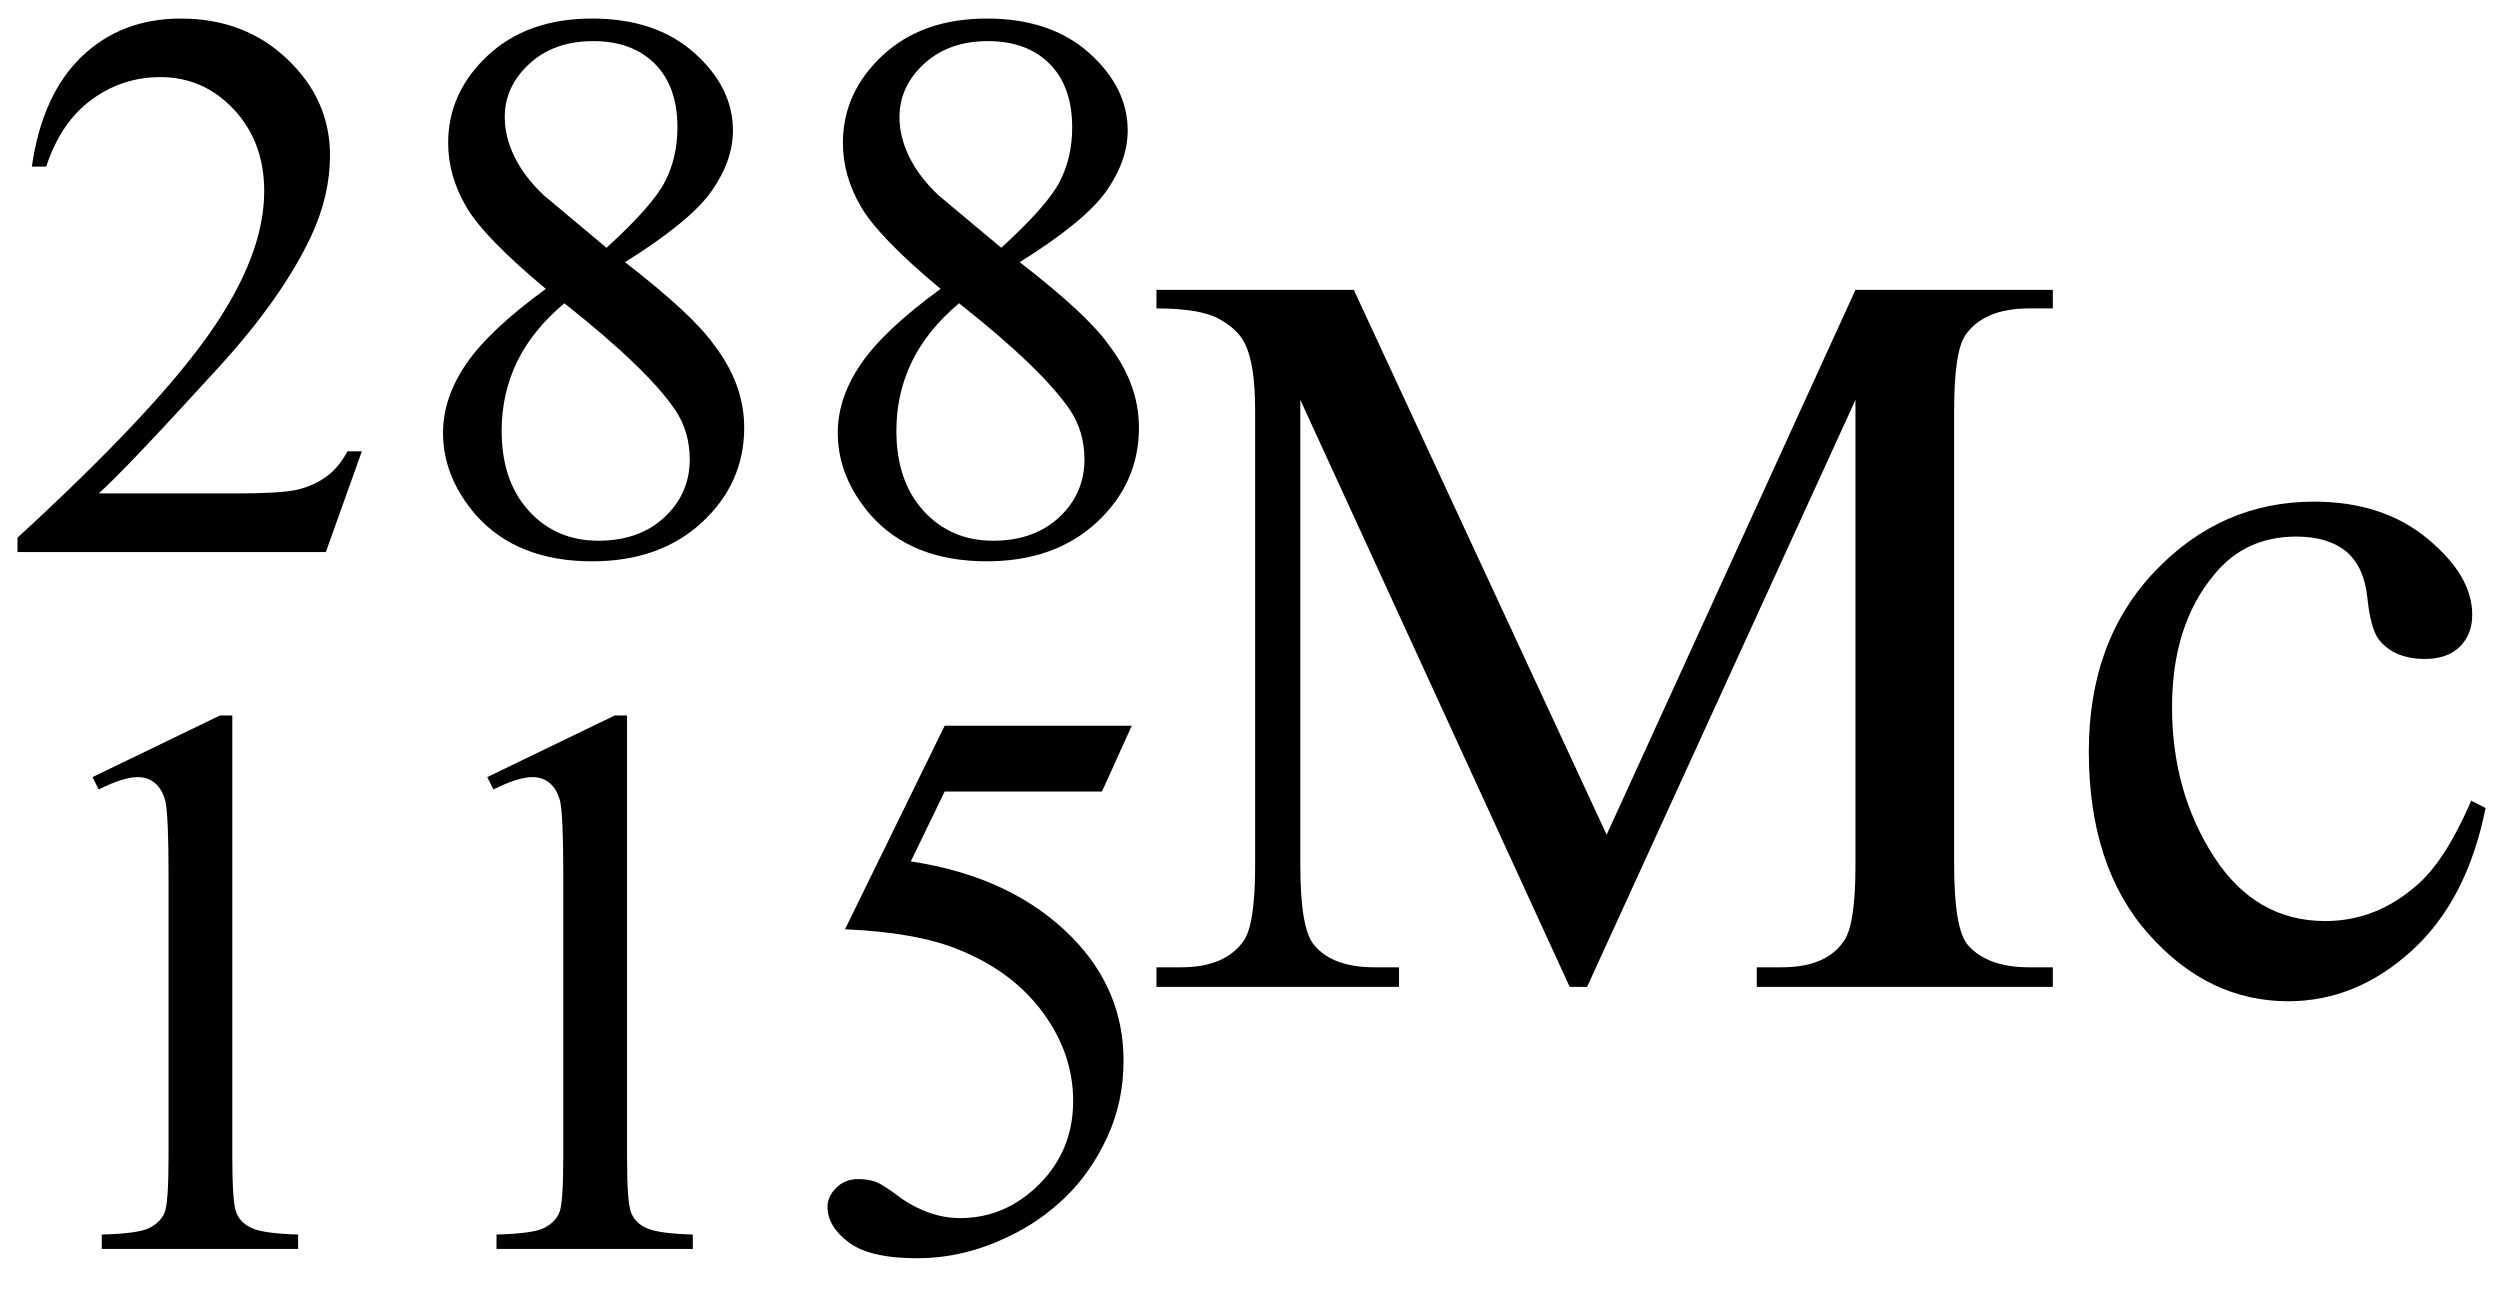
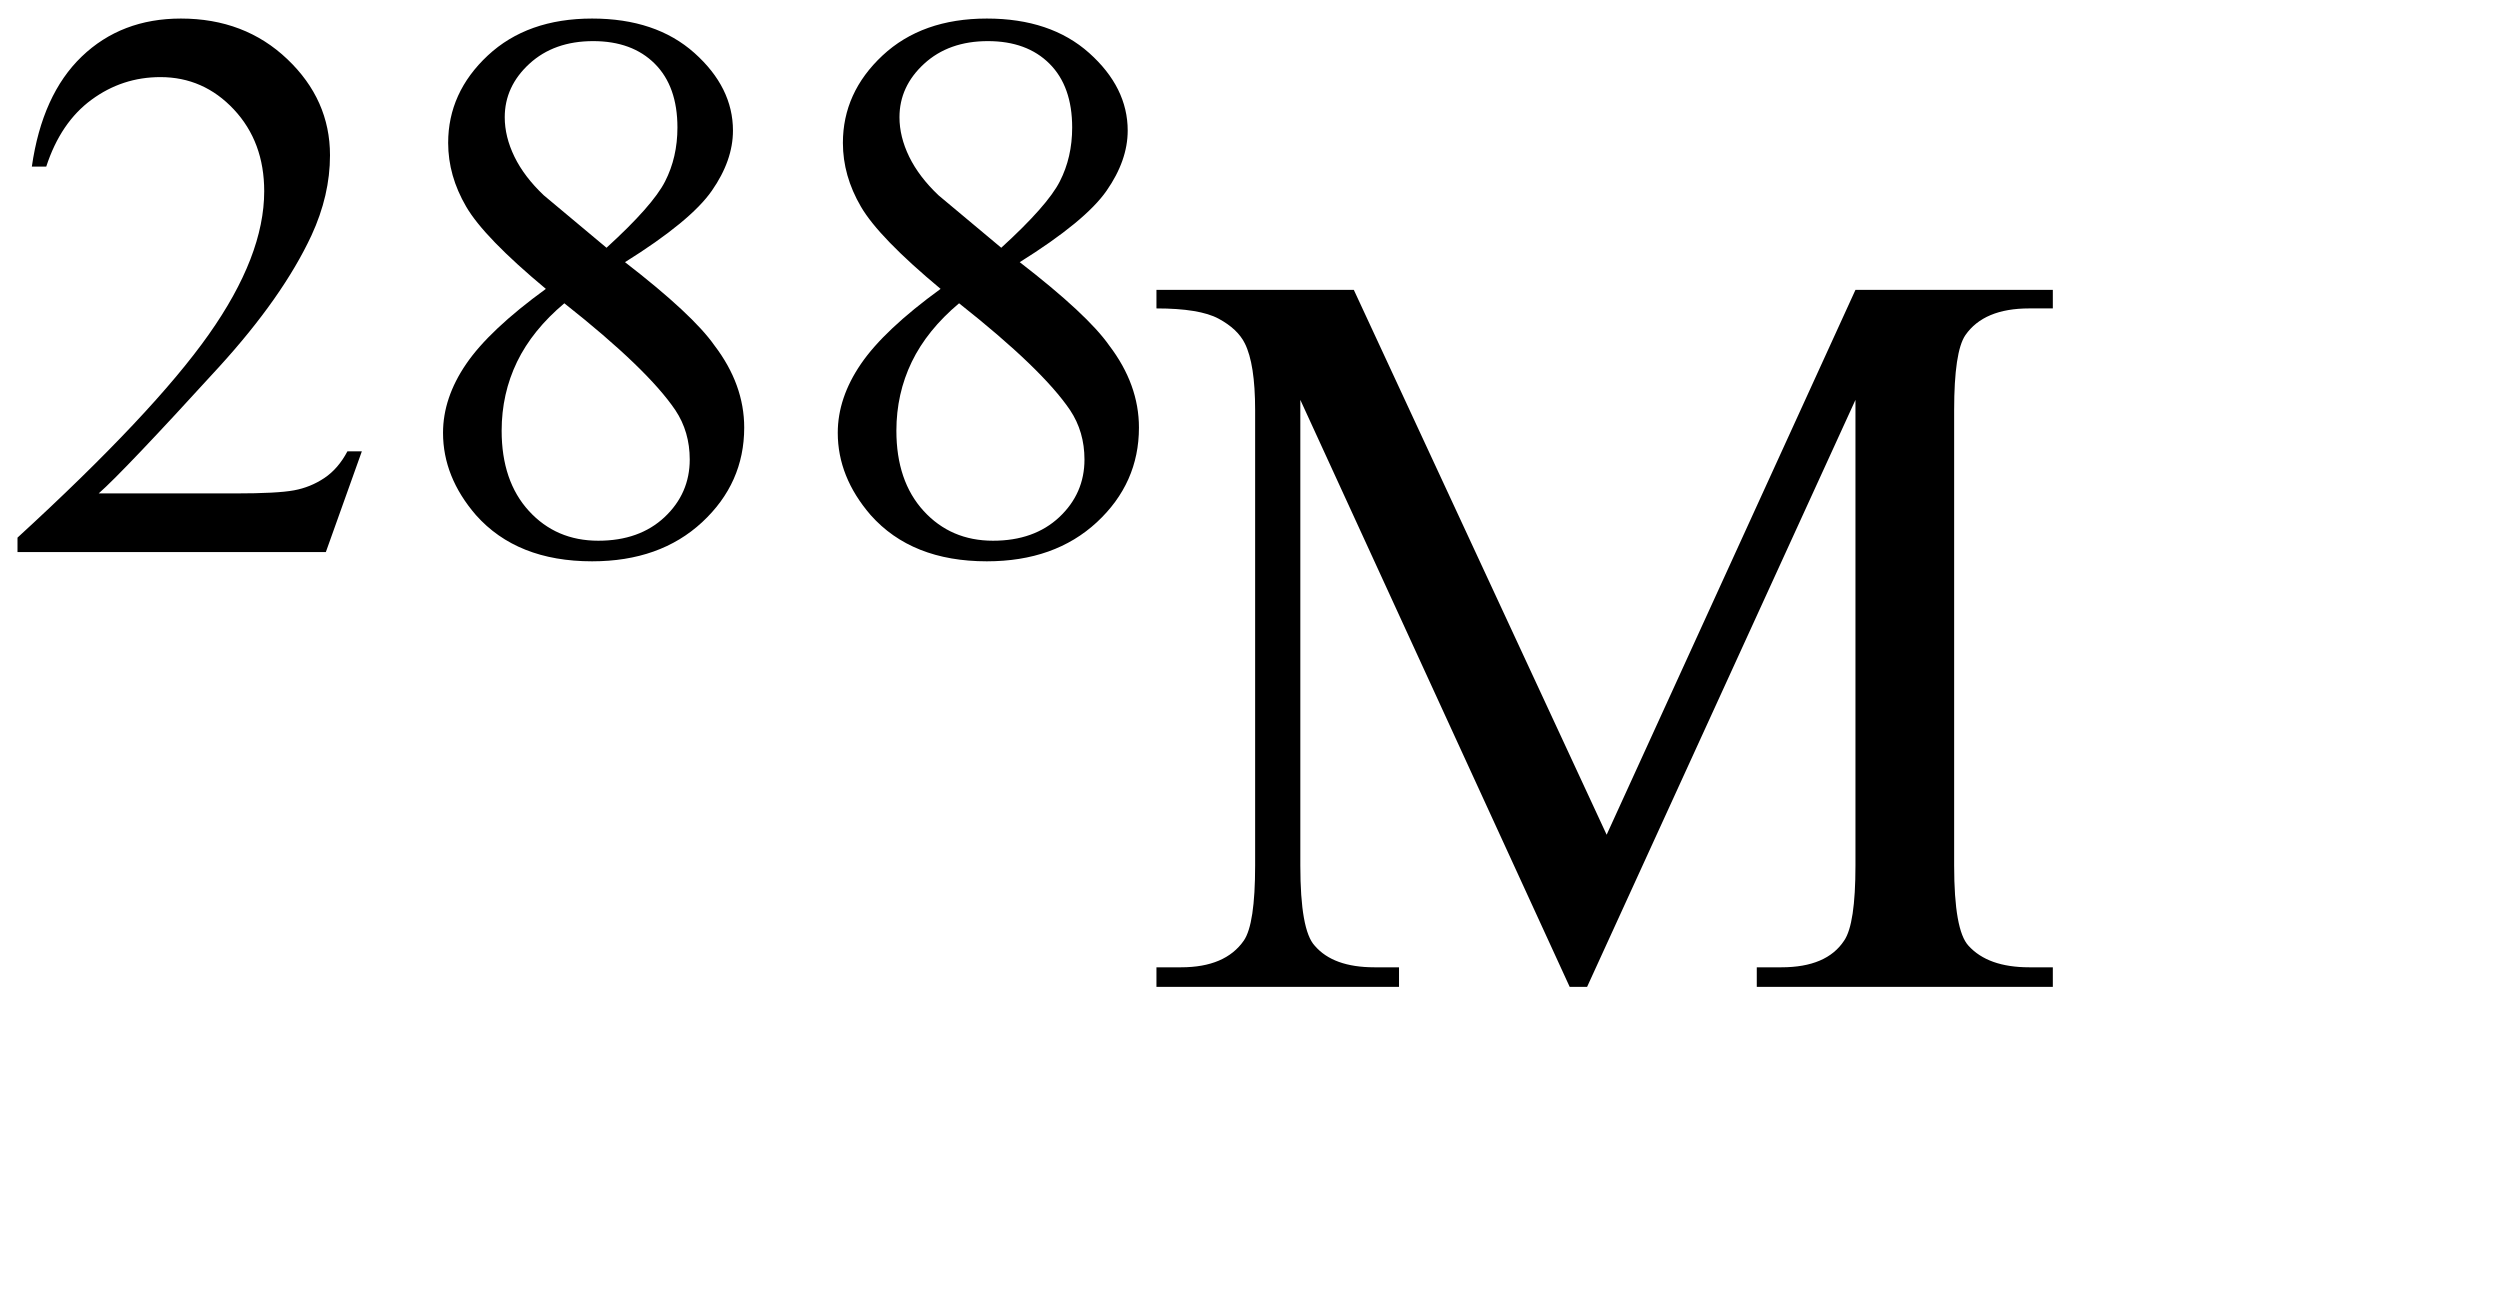
<svg xmlns="http://www.w3.org/2000/svg" stroke-dasharray="none" shape-rendering="auto" font-family="'Dialog'" width="38" text-rendering="auto" fill-opacity="1" contentScriptType="text/ecmascript" color-interpolation="auto" color-rendering="auto" preserveAspectRatio="xMidYMid meet" font-size="12" fill="black" stroke="black" image-rendering="auto" stroke-miterlimit="10" zoomAndPan="magnify" version="1.0" stroke-linecap="square" stroke-linejoin="miter" contentStyleType="text/css" font-style="normal" height="20" stroke-width="1" stroke-dashoffset="0" font-weight="normal" stroke-opacity="1">
  <defs id="genericDefs" />
  <g>
    <g text-rendering="optimizeLegibility" transform="translate(17.312,15)" color-rendering="optimizeQuality" color-interpolation="linearRGB" image-rendering="optimizeQuality">
      <path d="M6.547 0 L2.453 -8.922 L2.453 -1.844 Q2.453 -0.859 2.672 -0.625 Q2.953 -0.297 3.578 -0.297 L3.953 -0.297 L3.953 0 L0.266 0 L0.266 -0.297 L0.641 -0.297 Q1.312 -0.297 1.594 -0.703 Q1.766 -0.953 1.766 -1.844 L1.766 -8.766 Q1.766 -9.469 1.609 -9.781 Q1.5 -10 1.211 -10.156 Q0.922 -10.312 0.266 -10.312 L0.266 -10.594 L3.266 -10.594 L7.109 -2.312 L10.891 -10.594 L13.891 -10.594 L13.891 -10.312 L13.531 -10.312 Q12.844 -10.312 12.562 -9.906 Q12.391 -9.656 12.391 -8.766 L12.391 -1.844 Q12.391 -0.859 12.609 -0.625 Q12.906 -0.297 13.531 -0.297 L13.891 -0.297 L13.891 0 L9.391 0 L9.391 -0.297 L9.766 -0.297 Q10.453 -0.297 10.719 -0.703 Q10.891 -0.953 10.891 -1.844 L10.891 -8.922 L6.812 0 L6.547 0 Z" stroke="none" />
    </g>
    <g text-rendering="optimizeLegibility" transform="translate(0,18.984)" color-rendering="optimizeQuality" color-interpolation="linearRGB" image-rendering="optimizeQuality">
-       <path d="M1.406 -7.172 L3.344 -8.109 L3.531 -8.109 L3.531 -1.406 Q3.531 -0.734 3.586 -0.57 Q3.641 -0.406 3.82 -0.32 Q4 -0.234 4.531 -0.219 L4.531 0 L1.547 0 L1.547 -0.219 Q2.109 -0.234 2.273 -0.32 Q2.438 -0.406 2.5 -0.547 Q2.562 -0.688 2.562 -1.406 L2.562 -5.688 Q2.562 -6.562 2.516 -6.797 Q2.469 -6.984 2.359 -7.078 Q2.25 -7.172 2.094 -7.172 Q1.875 -7.172 1.5 -6.984 L1.406 -7.172 ZM7.406 -7.172 L9.344 -8.109 L9.531 -8.109 L9.531 -1.406 Q9.531 -0.734 9.586 -0.57 Q9.641 -0.406 9.82 -0.32 Q10 -0.234 10.531 -0.219 L10.531 0 L7.547 0 L7.547 -0.219 Q8.109 -0.234 8.273 -0.32 Q8.438 -0.406 8.5 -0.547 Q8.562 -0.688 8.562 -1.406 L8.562 -5.688 Q8.562 -6.562 8.516 -6.797 Q8.469 -6.984 8.359 -7.078 Q8.25 -7.172 8.094 -7.172 Q7.875 -7.172 7.5 -6.984 L7.406 -7.172 ZM17.203 -7.953 L16.75 -6.953 L14.359 -6.953 L13.844 -5.891 Q15.391 -5.656 16.297 -4.734 Q17.078 -3.938 17.078 -2.859 Q17.078 -2.234 16.828 -1.695 Q16.578 -1.156 16.188 -0.781 Q15.797 -0.406 15.328 -0.188 Q14.656 0.141 13.938 0.141 Q13.219 0.141 12.898 -0.102 Q12.578 -0.344 12.578 -0.641 Q12.578 -0.797 12.711 -0.93 Q12.844 -1.062 13.047 -1.062 Q13.203 -1.062 13.32 -1.016 Q13.438 -0.969 13.703 -0.766 Q14.141 -0.469 14.594 -0.469 Q15.281 -0.469 15.797 -0.984 Q16.312 -1.5 16.312 -2.25 Q16.312 -2.969 15.852 -3.594 Q15.391 -4.219 14.578 -4.547 Q13.938 -4.812 12.844 -4.859 L14.359 -7.953 L17.203 -7.953 Z" stroke="none" />
-     </g>
+       </g>
    <g text-rendering="optimizeLegibility" transform="translate(0,8.391)" color-rendering="optimizeQuality" color-interpolation="linearRGB" image-rendering="optimizeQuality">
      <path d="M5.5 -1.531 L4.953 0 L0.266 0 L0.266 -0.219 Q2.328 -2.109 3.172 -3.305 Q4.016 -4.5 4.016 -5.484 Q4.016 -6.234 3.555 -6.727 Q3.094 -7.219 2.438 -7.219 Q1.859 -7.219 1.391 -6.875 Q0.922 -6.531 0.703 -5.859 L0.484 -5.859 Q0.641 -6.953 1.242 -7.531 Q1.844 -8.109 2.75 -8.109 Q3.719 -8.109 4.367 -7.492 Q5.016 -6.875 5.016 -6.031 Q5.016 -5.422 4.734 -4.812 Q4.297 -3.875 3.328 -2.812 Q1.875 -1.219 1.5 -0.891 L3.578 -0.891 Q4.219 -0.891 4.469 -0.938 Q4.719 -0.984 4.93 -1.125 Q5.141 -1.266 5.281 -1.531 L5.5 -1.531 ZM8.297 -4 Q7.359 -4.781 7.086 -5.25 Q6.812 -5.719 6.812 -6.219 Q6.812 -6.984 7.414 -7.547 Q8.016 -8.109 9 -8.109 Q9.969 -8.109 10.555 -7.586 Q11.141 -7.062 11.141 -6.406 Q11.141 -5.953 10.82 -5.492 Q10.5 -5.031 9.5 -4.406 Q10.531 -3.609 10.859 -3.141 Q11.312 -2.547 11.312 -1.891 Q11.312 -1.047 10.672 -0.453 Q10.031 0.141 9 0.141 Q7.859 0.141 7.234 -0.562 Q6.734 -1.141 6.734 -1.812 Q6.734 -2.344 7.086 -2.859 Q7.438 -3.375 8.297 -4 ZM9.219 -4.625 Q9.922 -5.266 10.109 -5.633 Q10.297 -6 10.297 -6.453 Q10.297 -7.078 9.953 -7.422 Q9.609 -7.766 9.016 -7.766 Q8.422 -7.766 8.047 -7.422 Q7.672 -7.078 7.672 -6.609 Q7.672 -6.312 7.82 -6.008 Q7.969 -5.703 8.266 -5.422 L9.219 -4.625 ZM8.578 -3.781 Q8.094 -3.375 7.859 -2.891 Q7.625 -2.406 7.625 -1.844 Q7.625 -1.078 8.039 -0.625 Q8.453 -0.172 9.094 -0.172 Q9.719 -0.172 10.102 -0.531 Q10.484 -0.891 10.484 -1.406 Q10.484 -1.828 10.266 -2.156 Q9.844 -2.781 8.578 -3.781 ZM14.297 -4 Q13.359 -4.781 13.086 -5.25 Q12.812 -5.719 12.812 -6.219 Q12.812 -6.984 13.414 -7.547 Q14.016 -8.109 15 -8.109 Q15.969 -8.109 16.555 -7.586 Q17.141 -7.062 17.141 -6.406 Q17.141 -5.953 16.82 -5.492 Q16.5 -5.031 15.5 -4.406 Q16.531 -3.609 16.859 -3.141 Q17.312 -2.547 17.312 -1.891 Q17.312 -1.047 16.672 -0.453 Q16.031 0.141 15 0.141 Q13.859 0.141 13.234 -0.562 Q12.734 -1.141 12.734 -1.812 Q12.734 -2.344 13.086 -2.859 Q13.438 -3.375 14.297 -4 ZM15.219 -4.625 Q15.922 -5.266 16.109 -5.633 Q16.297 -6 16.297 -6.453 Q16.297 -7.078 15.953 -7.422 Q15.609 -7.766 15.016 -7.766 Q14.422 -7.766 14.047 -7.422 Q13.672 -7.078 13.672 -6.609 Q13.672 -6.312 13.82 -6.008 Q13.969 -5.703 14.266 -5.422 L15.219 -4.625 ZM14.578 -3.781 Q14.094 -3.375 13.859 -2.891 Q13.625 -2.406 13.625 -1.844 Q13.625 -1.078 14.039 -0.625 Q14.453 -0.172 15.094 -0.172 Q15.719 -0.172 16.102 -0.531 Q16.484 -0.891 16.484 -1.406 Q16.484 -1.828 16.266 -2.156 Q15.844 -2.781 14.578 -3.781 Z" stroke="none" />
    </g>
    <g text-rendering="optimizeLegibility" transform="translate(31.203,15)" color-rendering="optimizeQuality" color-interpolation="linearRGB" image-rendering="optimizeQuality">
-       <path d="M6.578 -2.719 Q6.297 -1.312 5.453 -0.547 Q4.609 0.219 3.578 0.219 Q2.359 0.219 1.453 -0.805 Q0.547 -1.828 0.547 -3.578 Q0.547 -5.266 1.555 -6.32 Q2.562 -7.375 3.969 -7.375 Q5.016 -7.375 5.695 -6.812 Q6.375 -6.25 6.375 -5.656 Q6.375 -5.359 6.188 -5.172 Q6 -4.984 5.656 -4.984 Q5.188 -4.984 4.953 -5.281 Q4.828 -5.453 4.781 -5.914 Q4.734 -6.375 4.469 -6.609 Q4.188 -6.844 3.703 -6.844 Q2.922 -6.844 2.453 -6.266 Q1.812 -5.5 1.812 -4.25 Q1.812 -2.969 2.445 -1.984 Q3.078 -1 4.141 -1 Q4.906 -1 5.516 -1.531 Q5.953 -1.891 6.359 -2.828 L6.578 -2.719 Z" stroke="none" />
-     </g>
+       </g>
  </g>
</svg>